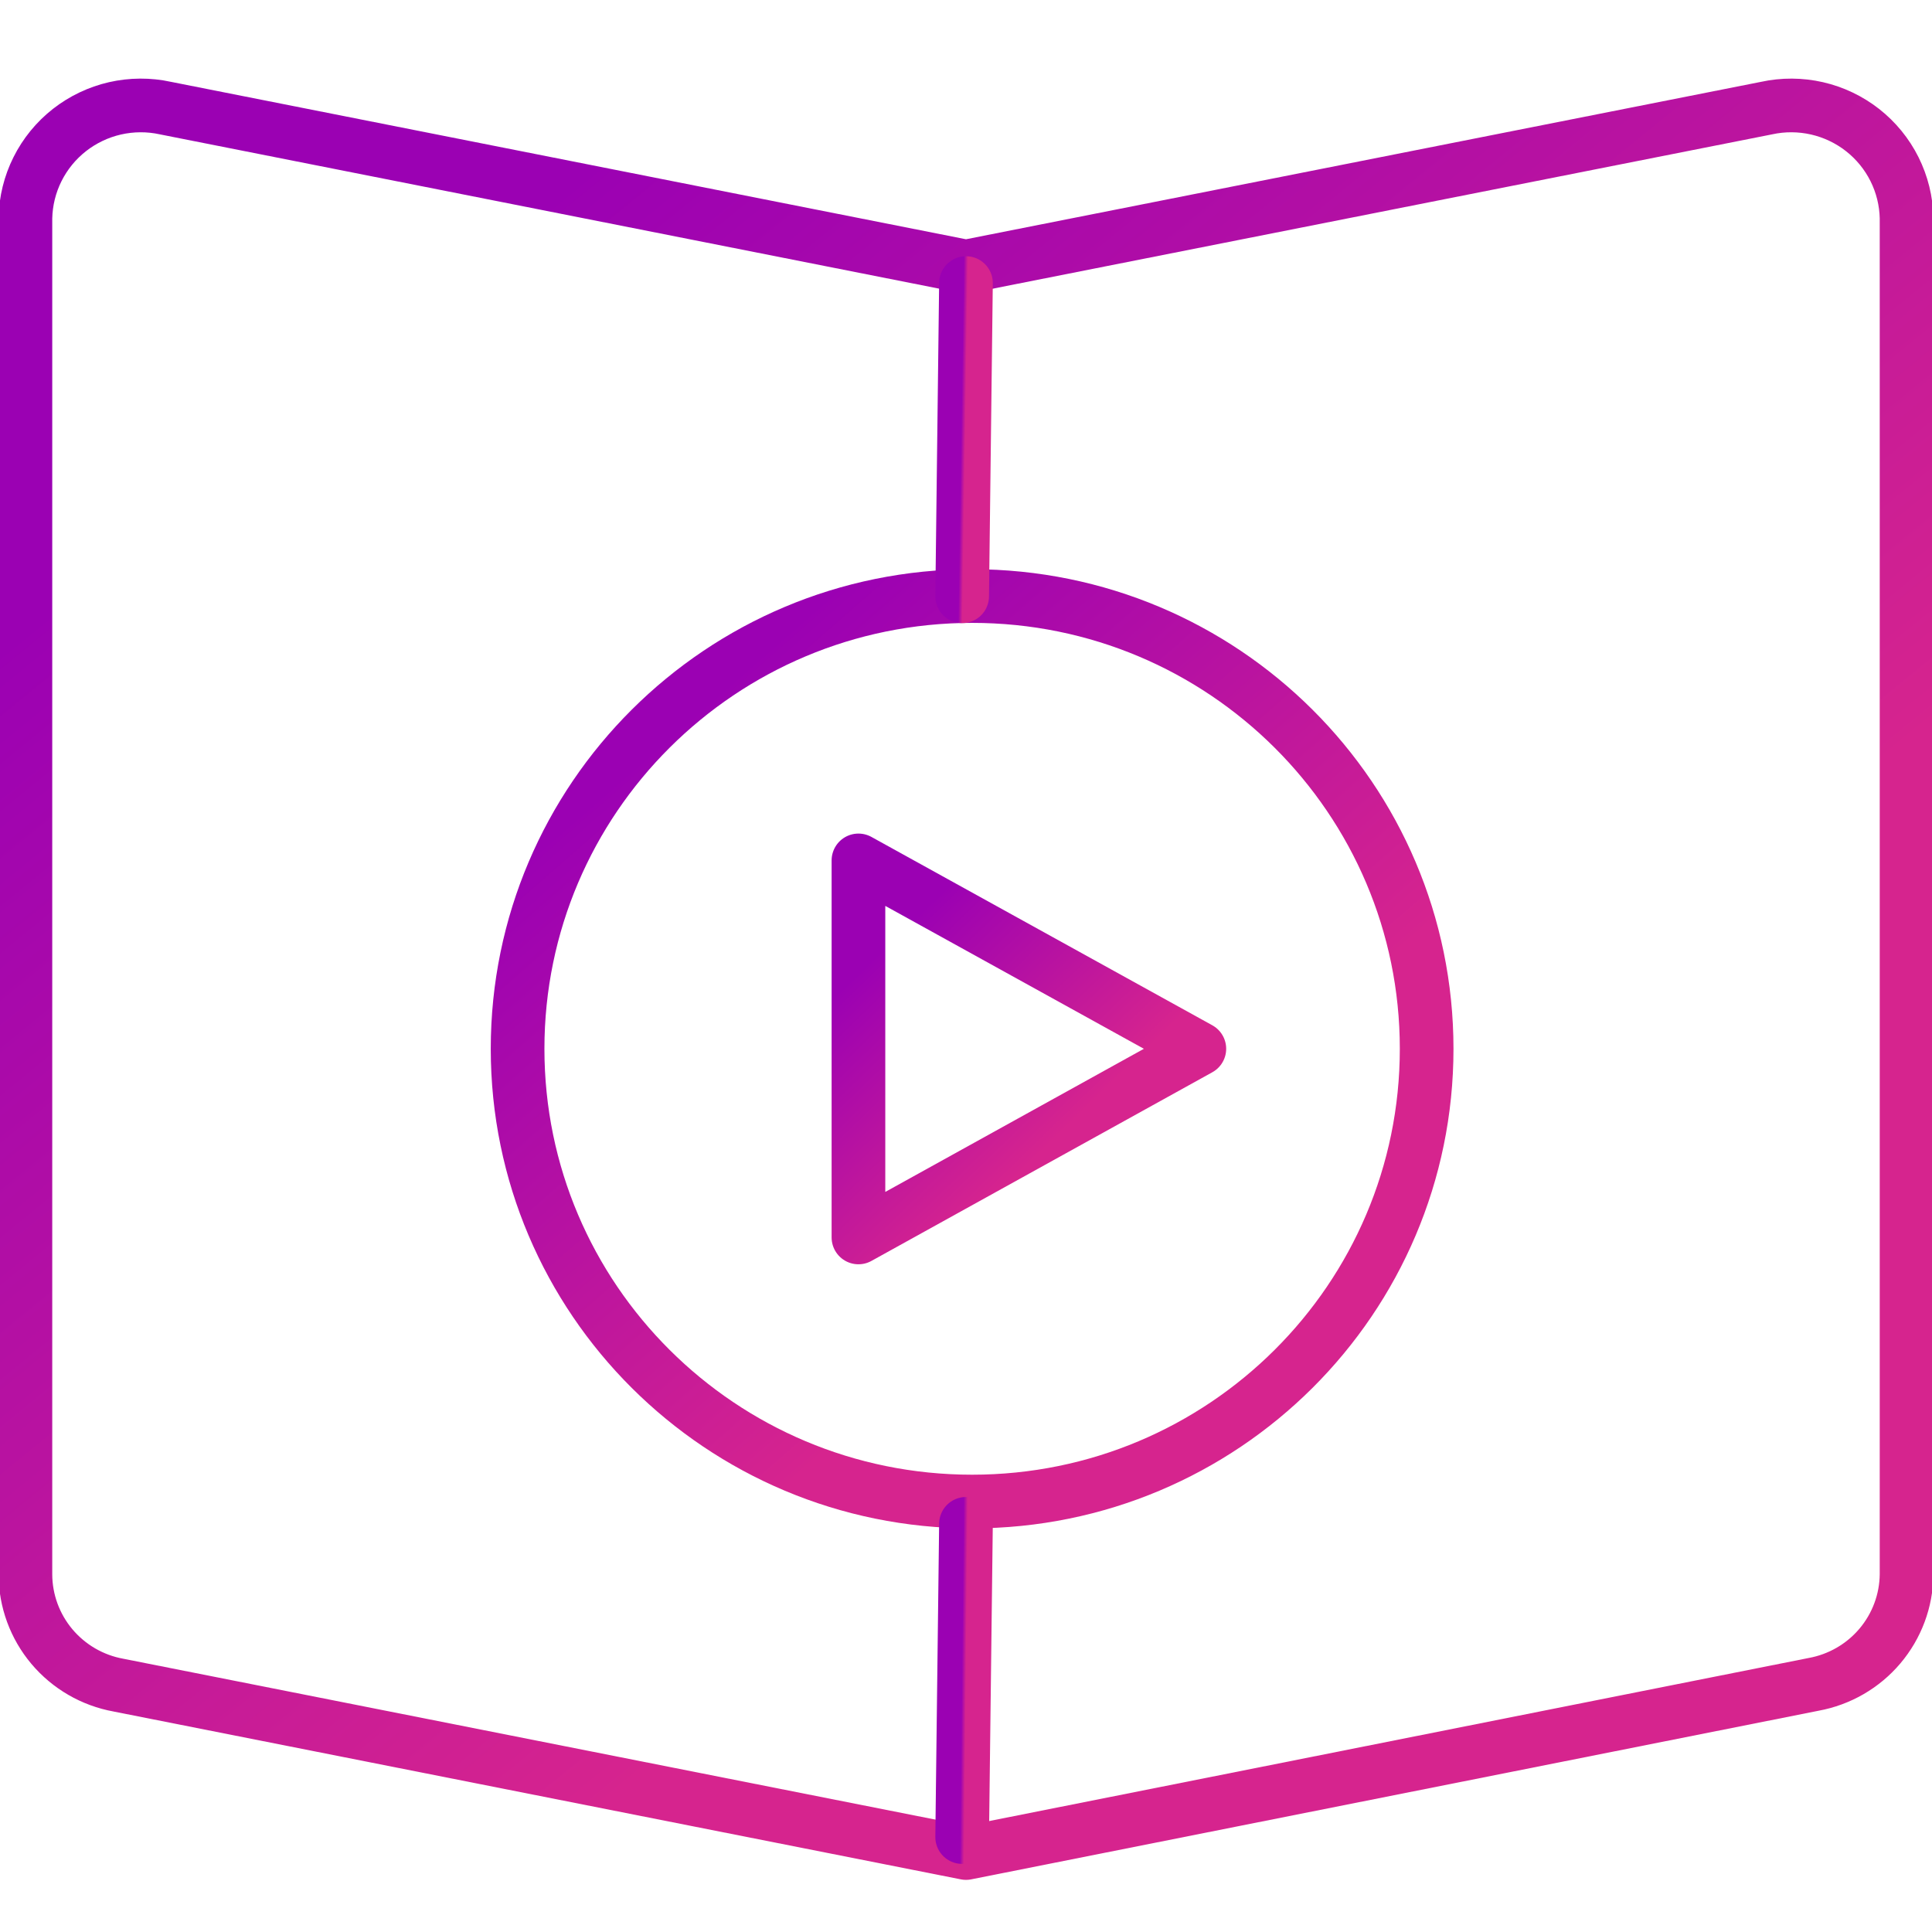
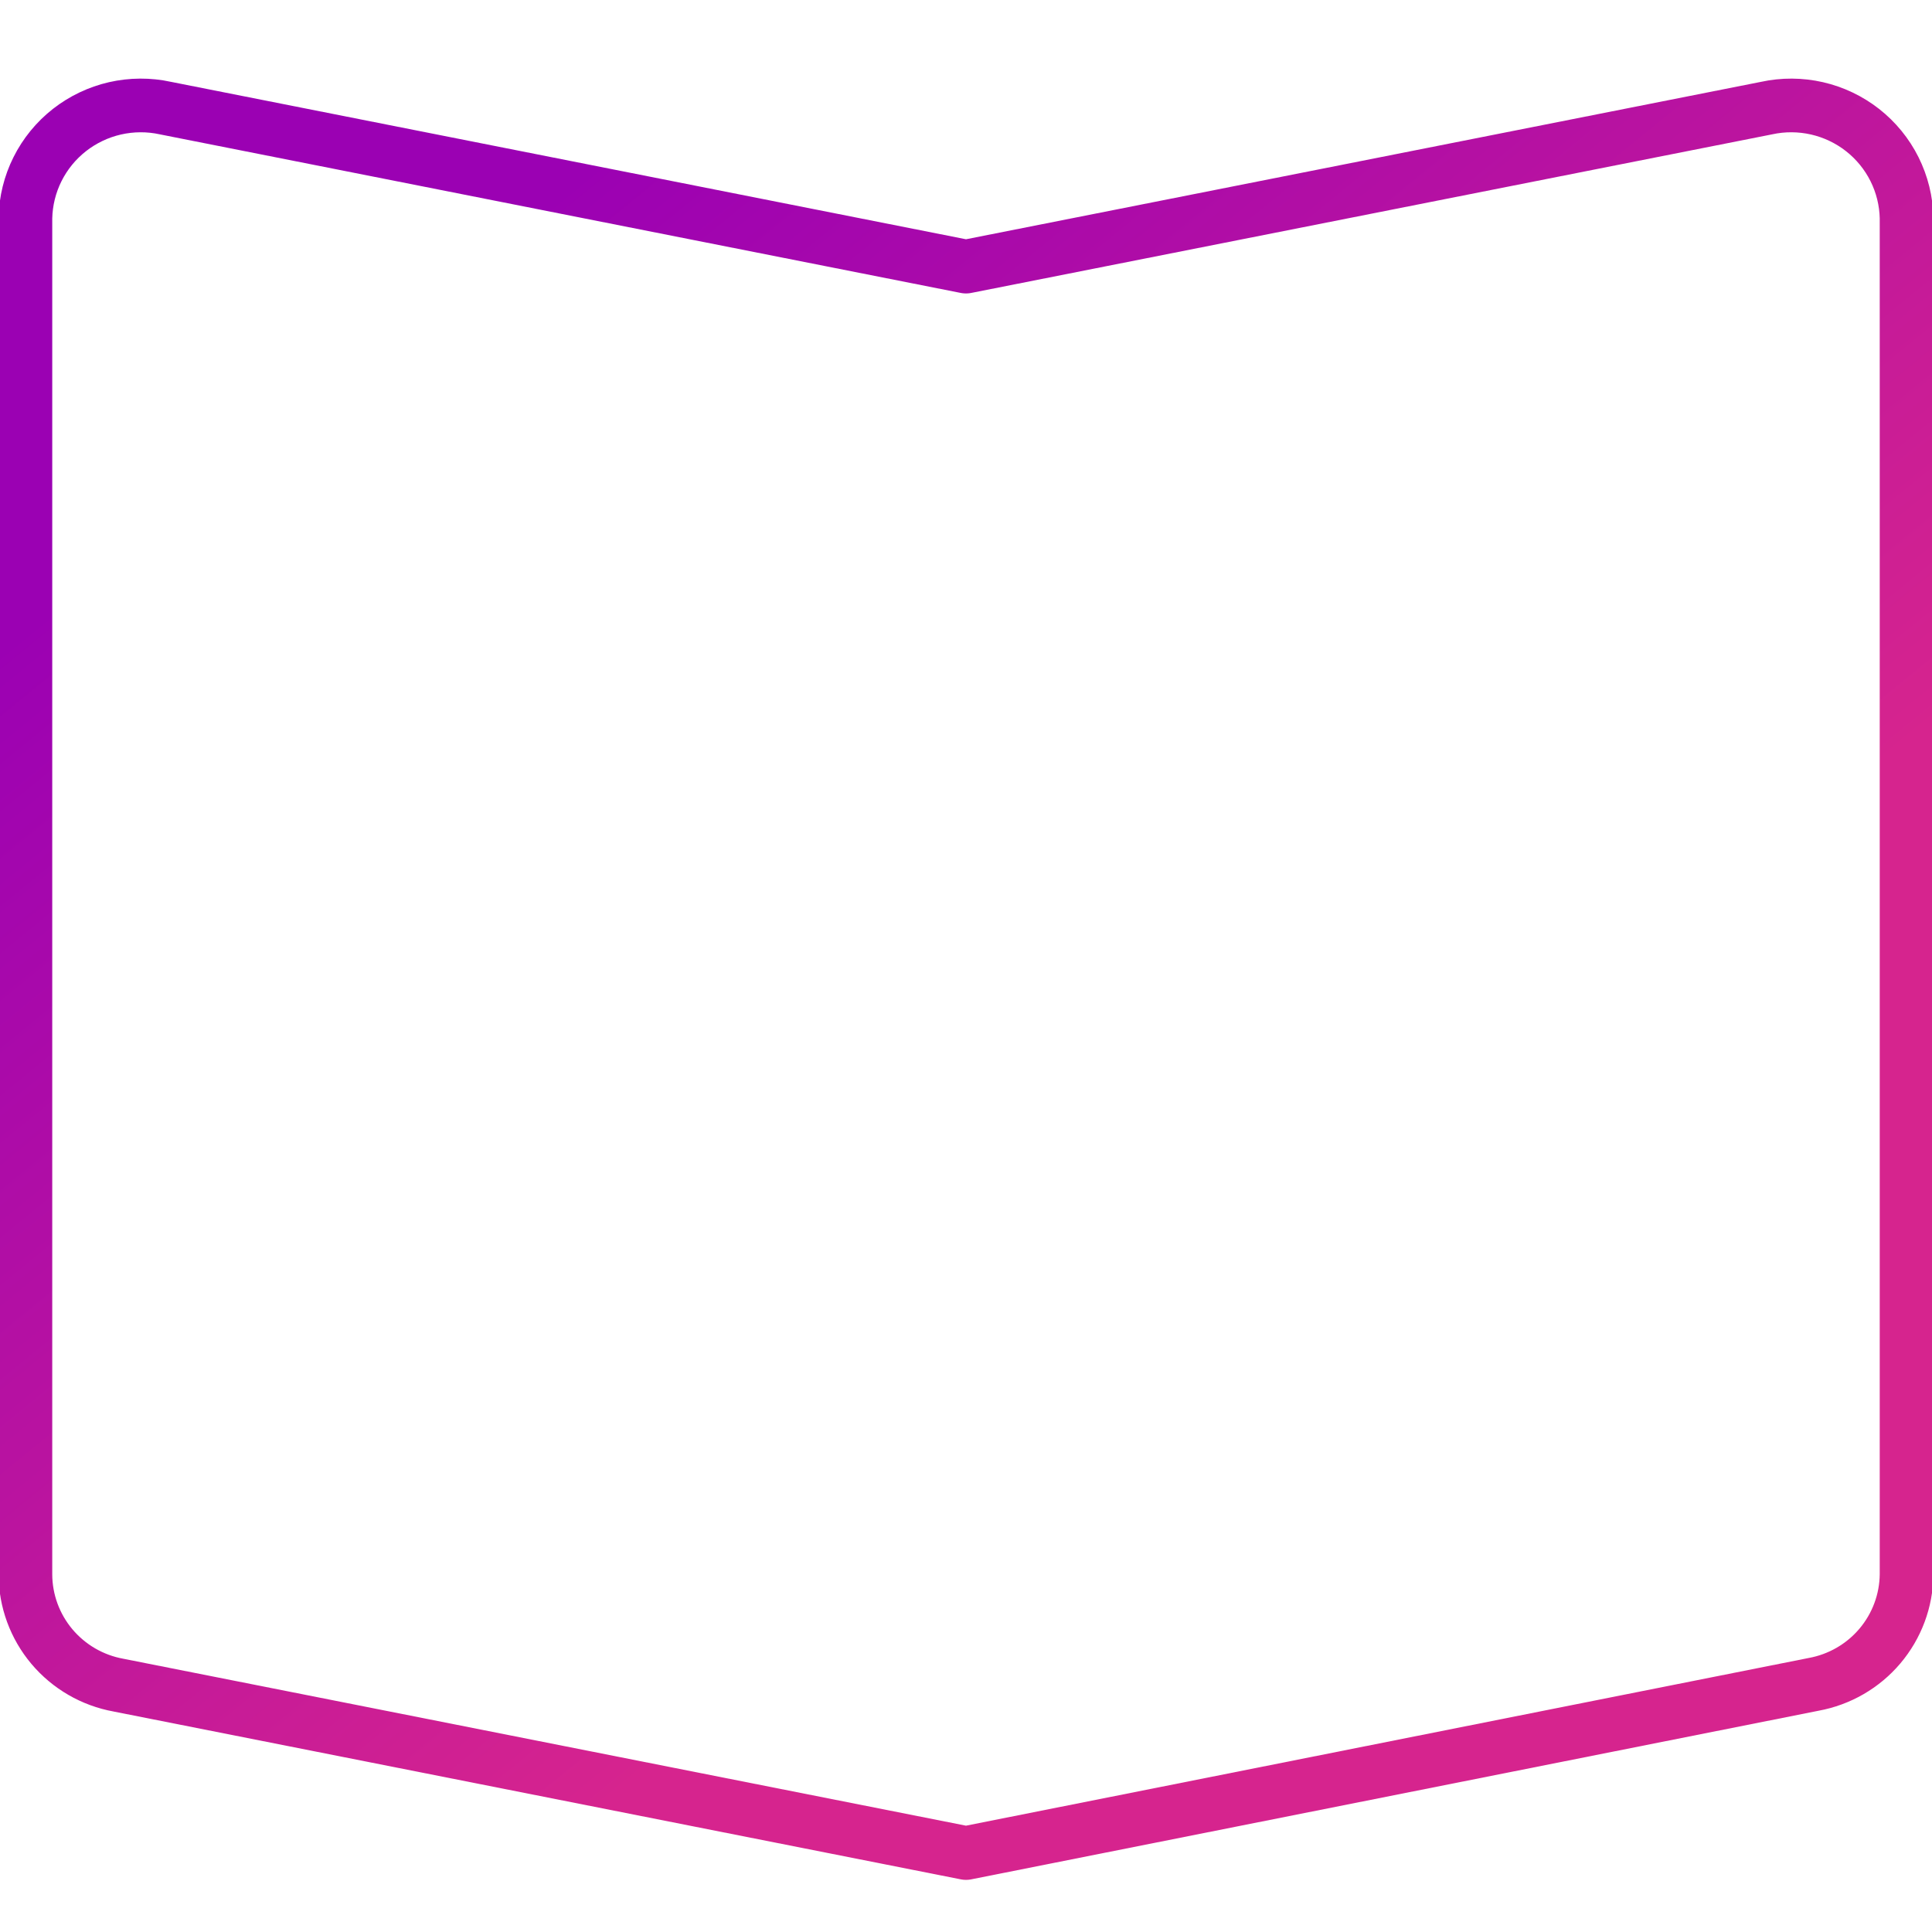
<svg xmlns="http://www.w3.org/2000/svg" width="72" height="72" viewBox="0 0 72 72" fill="none">
  <g clip-path="url(#clip0_1370_27278)">
    <path d="M36 9.936L65.832 4.029C66.453 3.893 67.096 3.897 67.715 4.038C68.335 4.18 68.915 4.457 69.414 4.848C69.913 5.24 70.319 5.737 70.602 6.303C70.885 6.87 71.039 7.492 71.052 8.124V58.676C71.042 59.654 70.69 60.597 70.058 61.344C69.425 62.092 68.551 62.596 67.585 62.772L36 69.057L4.415 62.8C3.444 62.624 2.567 62.115 1.933 61.362C1.3 60.609 0.951 59.659 0.947 58.676V8.124C0.961 7.492 1.114 6.87 1.398 6.303C1.681 5.737 2.087 5.24 2.586 4.848C3.085 4.457 3.665 4.18 4.284 4.038C4.904 3.897 5.547 3.893 6.167 4.029L36 9.936Z" stroke="url(#paint0_linear_1370_27278)" stroke-width="2" stroke-linecap="round" stroke-linejoin="round" />
-     <path d="M36.228 55.958C45.583 55.958 53.167 48.404 53.167 39.086C53.167 29.767 45.583 22.213 36.228 22.213C26.873 22.213 19.289 29.767 19.289 39.086C19.289 48.404 26.873 55.958 36.228 55.958Z" stroke="url(#paint1_linear_1370_27278)" stroke-width="2" stroke-linecap="round" stroke-linejoin="round" />
-     <path d="M31.992 46.116V32.065L44.696 39.085L31.992 46.116Z" stroke="url(#paint2_linear_1370_27278)" stroke-width="2" stroke-linecap="round" stroke-linejoin="round" />
-     <path d="M35.999 10.549L35.857 22.222" stroke="url(#paint3_linear_1370_27278)" stroke-width="2" stroke-linecap="round" stroke-linejoin="round" />
-     <path d="M35.999 56.789L35.857 68.462" stroke="url(#paint4_linear_1370_27278)" stroke-width="2" stroke-linecap="round" stroke-linejoin="round" />
  </g>
  <defs>
    <linearGradient id="paint0_linear_1370_27278" x1="11.024" y1="6.728" x2="48.605" y2="52.807" gradientUnits="userSpaceOnUse">
      <stop offset="0.109" stop-color="#9B01B3" />
      <stop offset="0.914" stop-color="#D6248E" />
    </linearGradient>
    <linearGradient id="paint1_linear_1370_27278" x1="24.159" y1="23.663" x2="43.86" y2="46.192" gradientUnits="userSpaceOnUse">
      <stop offset="0.109" stop-color="#9B01B3" />
      <stop offset="0.914" stop-color="#D6248E" />
    </linearGradient>
    <linearGradient id="paint2_linear_1370_27278" x1="33.818" y1="32.668" x2="42.092" y2="41.189" gradientUnits="userSpaceOnUse">
      <stop offset="0.109" stop-color="#9B01B3" />
      <stop offset="0.914" stop-color="#D6248E" />
    </linearGradient>
    <linearGradient id="paint3_linear_1370_27278" x1="35.878" y1="11.05" x2="36.069" y2="11.053" gradientUnits="userSpaceOnUse">
      <stop offset="0.109" stop-color="#9B01B3" />
      <stop offset="0.914" stop-color="#D6248E" />
    </linearGradient>
    <linearGradient id="paint4_linear_1370_27278" x1="35.878" y1="57.291" x2="36.069" y2="57.293" gradientUnits="userSpaceOnUse">
      <stop offset="0.109" stop-color="#9B01B3" />
      <stop offset="0.914" stop-color="#D6248E" />
    </linearGradient>
    <clipPath id="clip0_1370_27278">
      <rect width="72" height="72" fill="white" />
    </clipPath>
  </defs>
</svg>